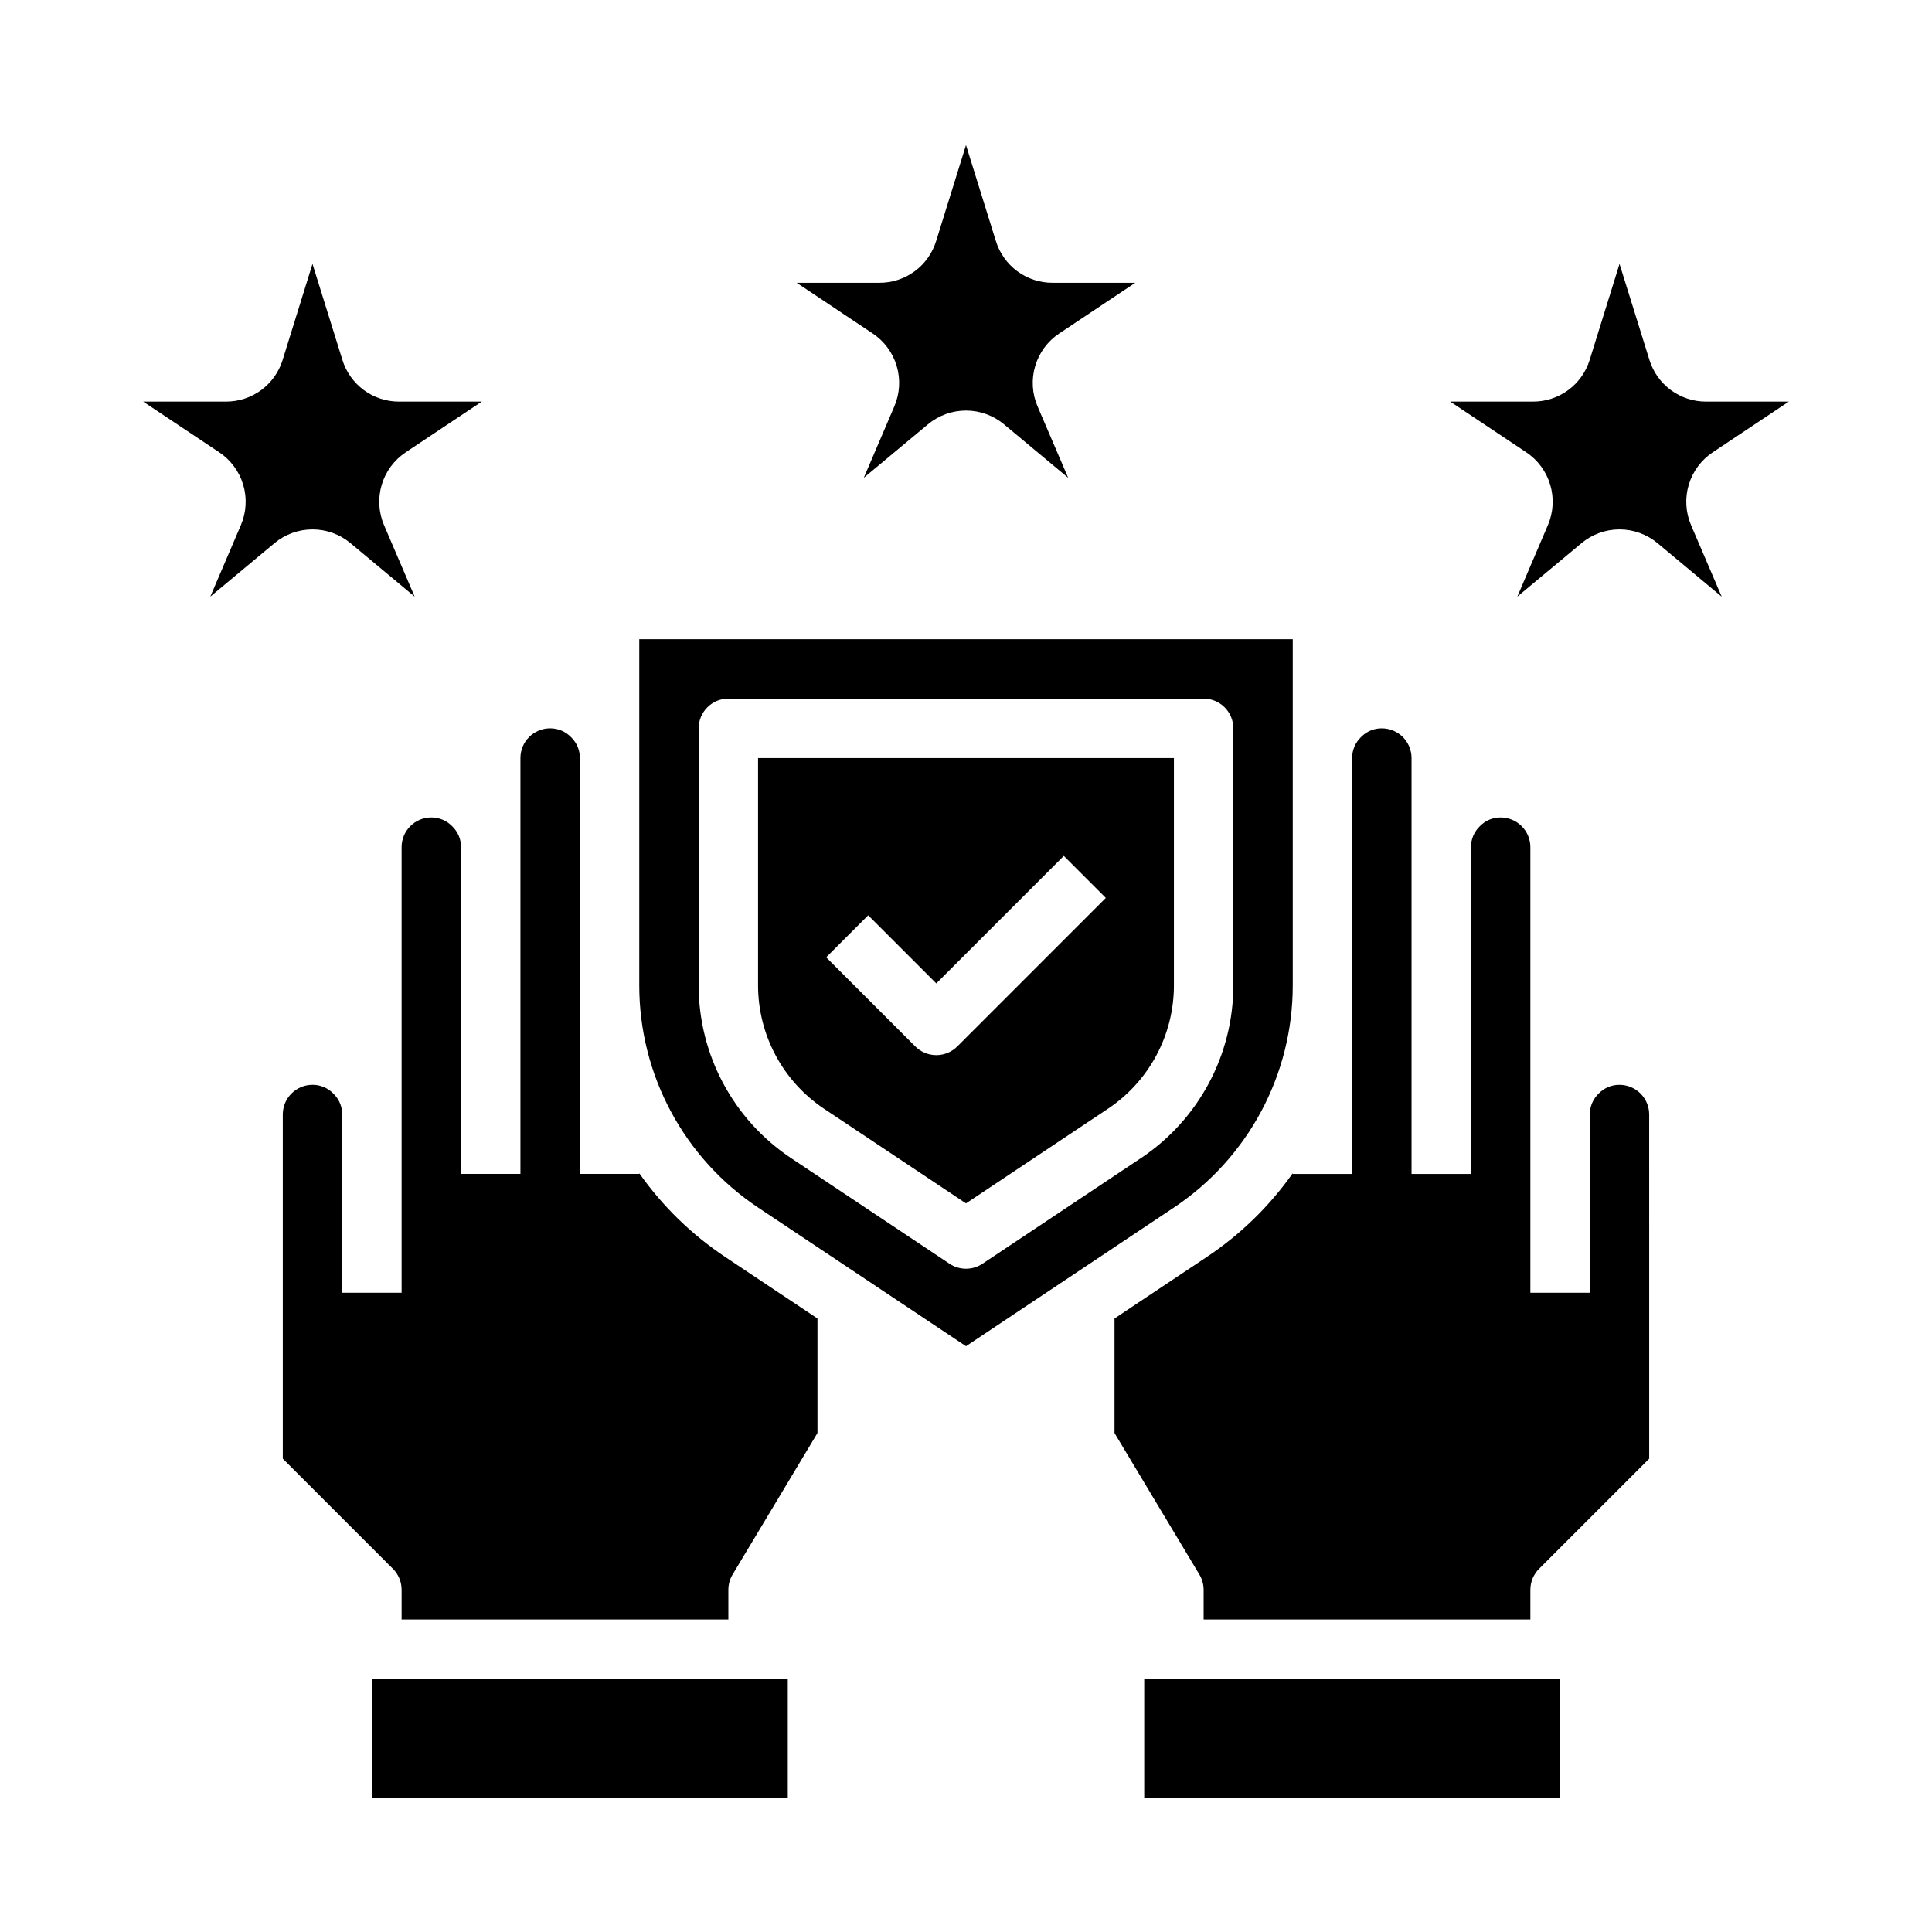
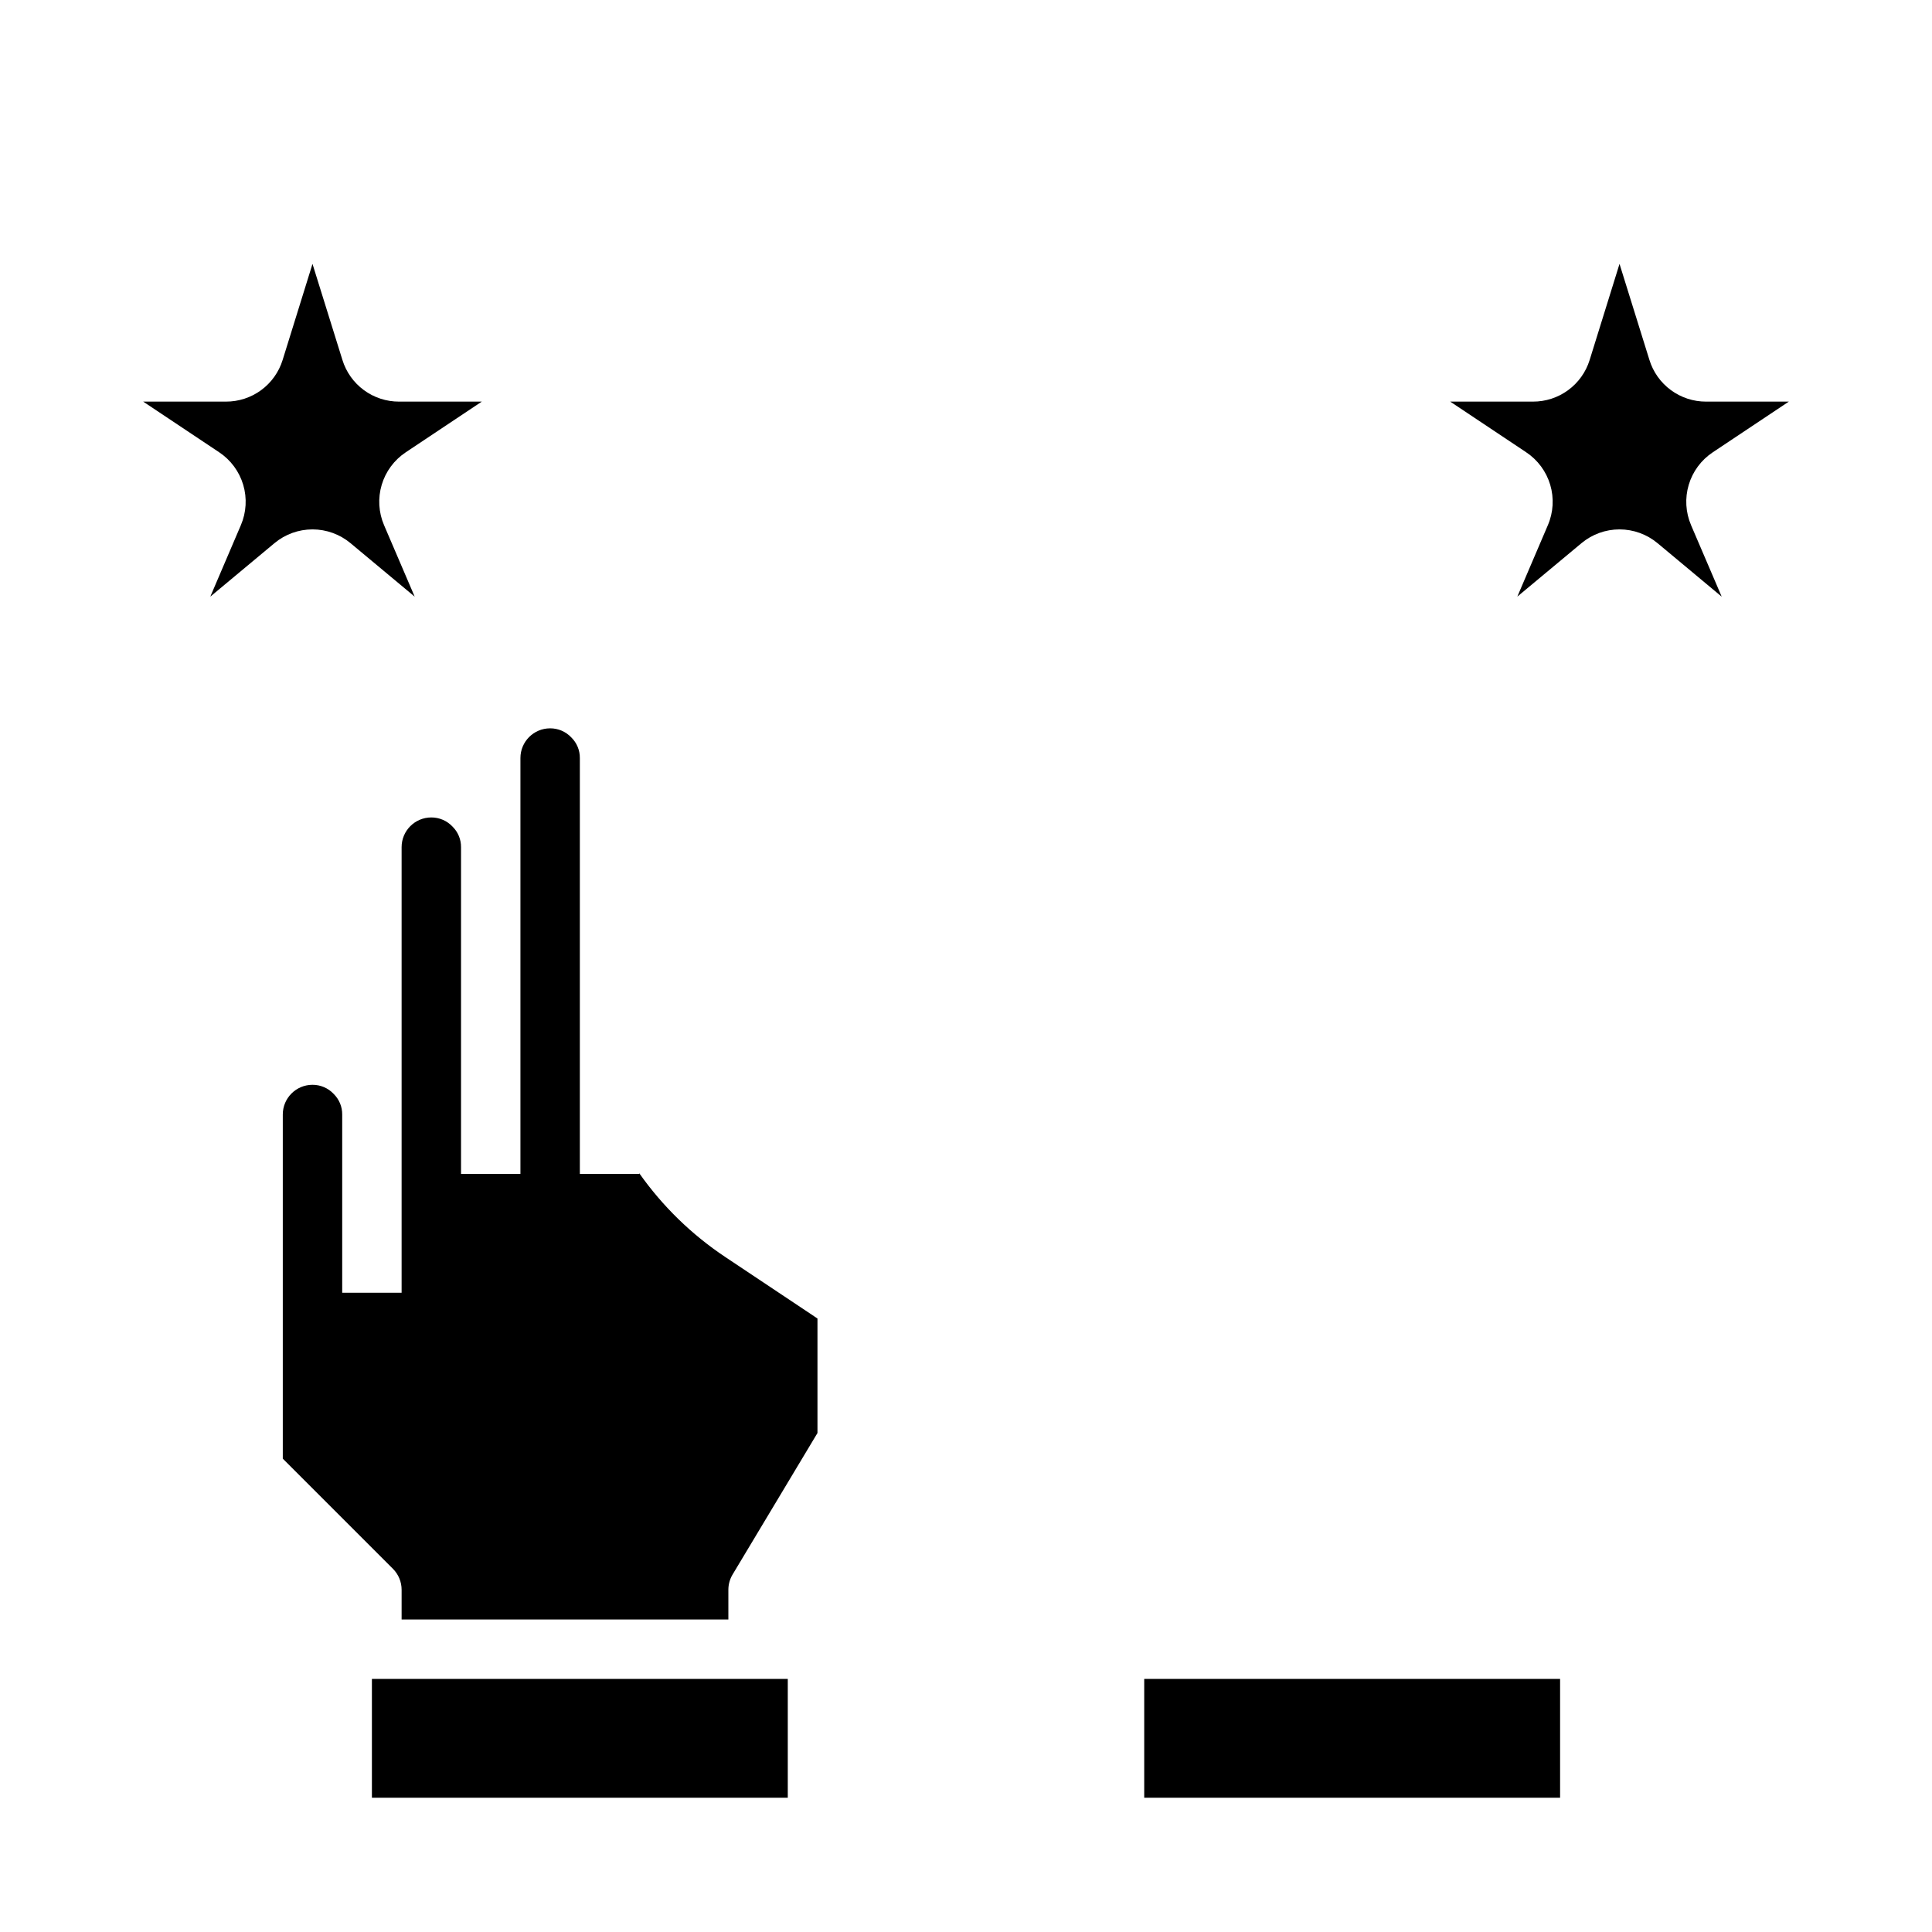
<svg xmlns="http://www.w3.org/2000/svg" fill="#000000" width="800px" height="800px" version="1.1" viewBox="144 144 512 512">
  <g>
    <path d="m236.9 287.95 16.996 14.168-8.117-18.941c-1.449-3.379-1.672-7.16-0.625-10.684 1.047-3.527 3.297-6.574 6.356-8.617l20.176-13.445h-21.914c-3.363 0.012-6.641-1.055-9.348-3.051-2.707-1.992-4.703-4.805-5.688-8.016l-7.922-25.43-7.918 25.477c-0.996 3.203-2.996 6.004-5.699 7.988-2.707 1.984-5.981 3.047-9.336 3.031h-21.914l20.152 13.438c3.059 2.039 5.305 5.086 6.356 8.609 1.047 3.527 0.828 7.305-0.617 10.684l-8.102 18.949 17.004-14.168c2.828-2.359 6.398-3.648 10.082-3.648 3.684 0.004 7.25 1.297 10.078 3.656z" />
    <path d="m583.27 287.95 16.996 14.168-8.117-18.941h0.004c-1.453-3.379-1.672-7.16-0.625-10.684 1.047-3.527 3.293-6.574 6.356-8.617l20.176-13.445h-21.918c-3.359 0.012-6.637-1.055-9.344-3.051-2.711-1.992-4.703-4.805-5.691-8.016l-7.918-25.43-7.918 25.477c-0.996 3.203-2.996 6.004-5.703 7.988-2.707 1.984-5.977 3.047-9.336 3.031h-21.914l20.152 13.438c3.059 2.039 5.309 5.086 6.356 8.609 1.047 3.527 0.832 7.305-0.617 10.684l-8.102 18.949 17.004-14.168c2.832-2.359 6.398-3.648 10.082-3.648 3.684 0.004 7.25 1.297 10.078 3.656z" />
-     <path d="m410.08 256.46 16.996 14.168-8.117-18.941v0.004c-1.449-3.383-1.668-7.164-0.621-10.688 1.047-3.527 3.293-6.574 6.352-8.617l20.176-13.445h-21.914c-3.363 0.012-6.641-1.055-9.348-3.051-2.707-1.992-4.699-4.801-5.688-8.016l-7.918-25.43-7.922 25.477c-0.996 3.203-2.992 6.004-5.699 7.988-2.707 1.984-5.981 3.047-9.336 3.031h-21.914l20.152 13.438c3.059 2.039 5.305 5.086 6.356 8.609 1.047 3.527 0.828 7.305-0.617 10.688l-8.102 18.945 17.004-14.168c2.832-2.359 6.398-3.648 10.082-3.648 3.684 0.004 7.25 1.297 10.078 3.656z" />
-     <path d="m581.05 439.36c0-2.09-0.828-4.09-2.305-5.566-1.477-1.477-3.481-2.305-5.566-2.305-2.055-0.023-4.027 0.797-5.465 2.266-1.543 1.453-2.414 3.484-2.406 5.606v47.23h-15.746v-118.08c0-2.09-0.828-4.09-2.305-5.566-1.477-1.477-3.481-2.309-5.566-2.309-2.055-0.02-4.027 0.801-5.465 2.269-1.543 1.453-2.414 3.484-2.406 5.606v86.59h-15.746v-110.21c0-2.09-0.828-4.09-2.305-5.566-1.477-1.477-3.481-2.305-5.566-2.305-2.055-0.023-4.027 0.797-5.465 2.266-1.543 1.457-2.414 3.484-2.406 5.606v110.21h-15.746v-0.18c-6.168 8.754-13.91 16.289-22.828 22.223l-24.402 16.277v30.348l22.492 37.488h-0.004c0.738 1.223 1.125 2.625 1.129 4.055v7.871h86.59v-7.871c0-2.09 0.832-4.09 2.309-5.566l29.18-29.184z" />
-     <path d="m455.04 464.05c19.73-13.125 31.578-35.258 31.551-58.957v-91.691h-173.18v91.691c-0.023 23.699 11.82 45.832 31.551 58.957l55.043 36.707zm-101.35-13.102c-15.344-10.211-24.555-27.422-24.539-45.855v-68.074c0-4.348 3.527-7.875 7.875-7.875h125.95c2.086 0 4.09 0.832 5.566 2.309 1.473 1.477 2.305 3.477 2.305 5.566v68.078-0.004c0.016 18.434-9.195 35.645-24.539 45.855l-41.941 27.953c-2.644 1.766-6.094 1.766-8.738 0z" />
    <path d="m232.42 433.89c-1.453-1.543-3.484-2.414-5.606-2.406-4.348 0-7.871 3.523-7.871 7.871v91.203l29.184 29.184c1.477 1.477 2.305 3.477 2.305 5.566v7.871h86.594v-7.871c0-1.43 0.387-2.832 1.125-4.055l22.488-37.488v-30.348l-24.402-16.277c-8.918-5.934-16.656-13.469-22.828-22.223v0.18h-15.742v-110.21c0.02-2.055-0.801-4.027-2.269-5.465-1.453-1.543-3.484-2.414-5.606-2.406-4.348 0-7.871 3.523-7.871 7.871v110.21h-15.742v-86.59c0.02-2.055-0.801-4.027-2.269-5.465-1.453-1.543-3.484-2.414-5.606-2.41-4.348 0-7.871 3.527-7.871 7.875v118.08h-15.742v-47.23c0.02-2.055-0.801-4.027-2.269-5.465z" />
    <path d="m447.23 588.93h110.21v31.488h-110.21z" />
    <path d="m242.56 588.93h110.21v31.488h-110.21z" />
-     <path d="m437.57 437.86c10.961-7.293 17.543-19.59 17.531-32.758v-60.203h-110.21v60.207-0.004c0 13.164 6.578 25.457 17.531 32.758l37.574 25.047zm-45.445-14.242c-2.086 0-4.09-0.828-5.562-2.305l-23.617-23.617 11.133-11.133 18.047 18.055 33.793-33.793 11.133 11.133-39.359 39.359v-0.004c-1.477 1.477-3.477 2.305-5.566 2.305z" />
  </g>
</svg>